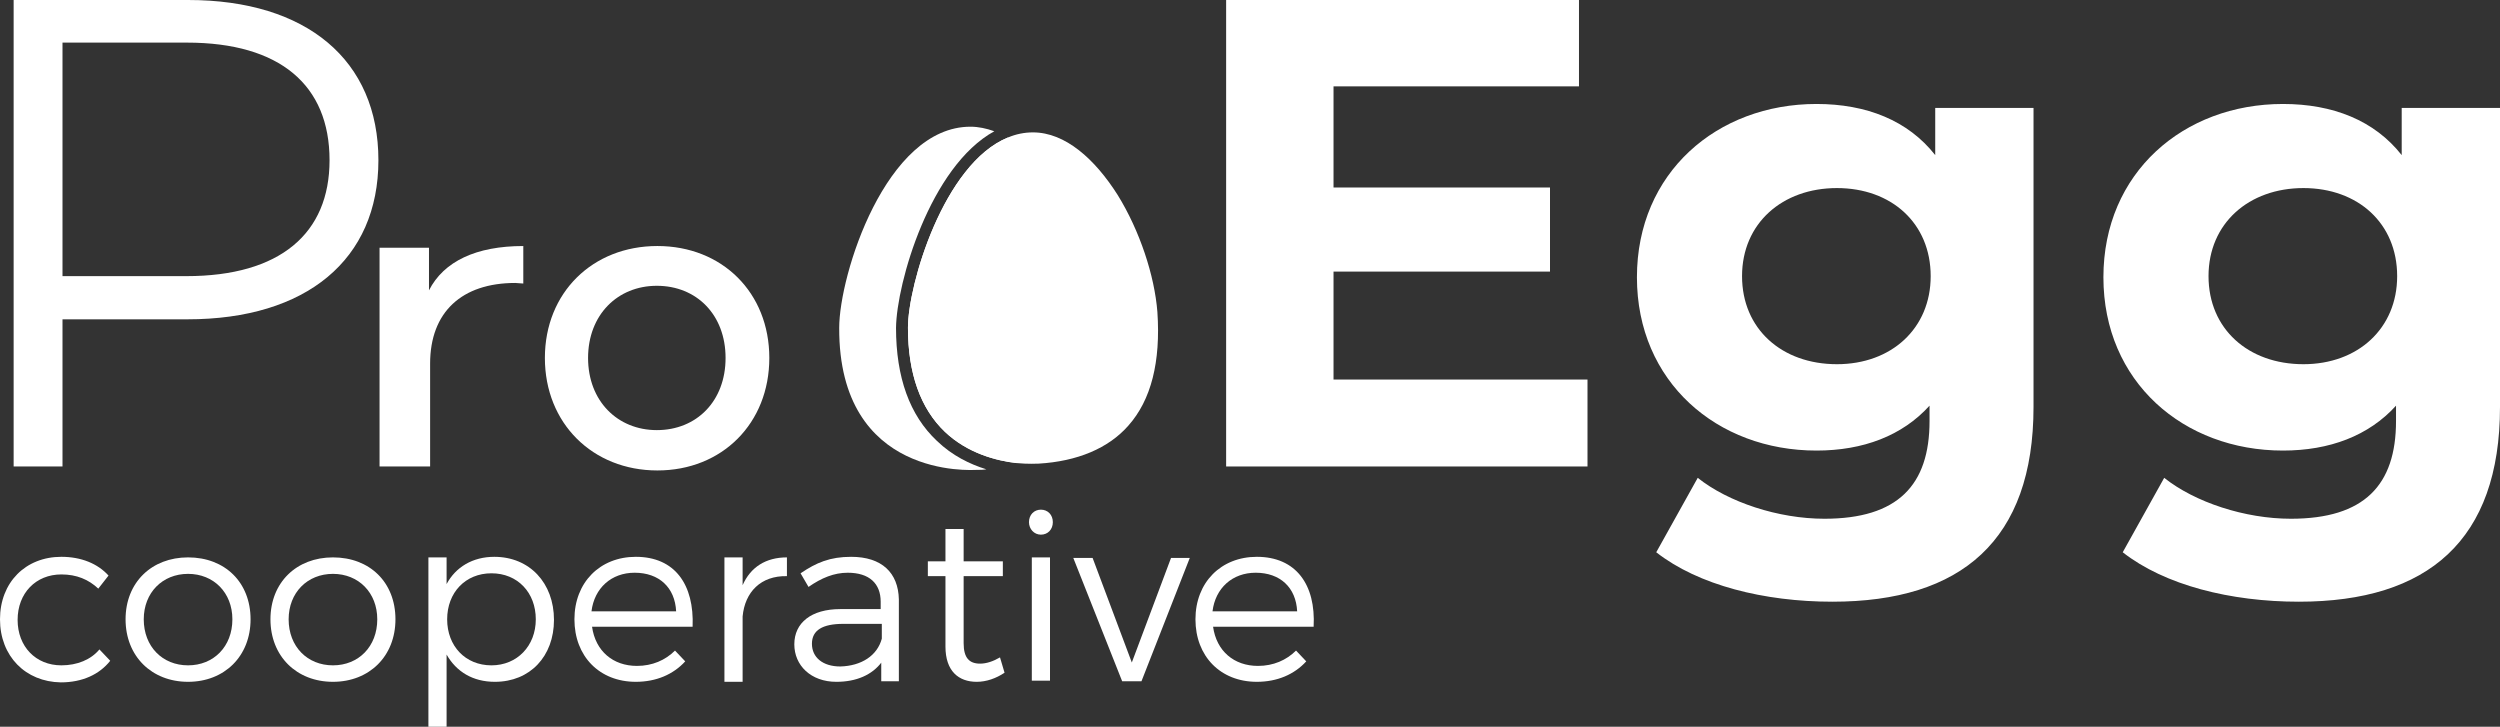
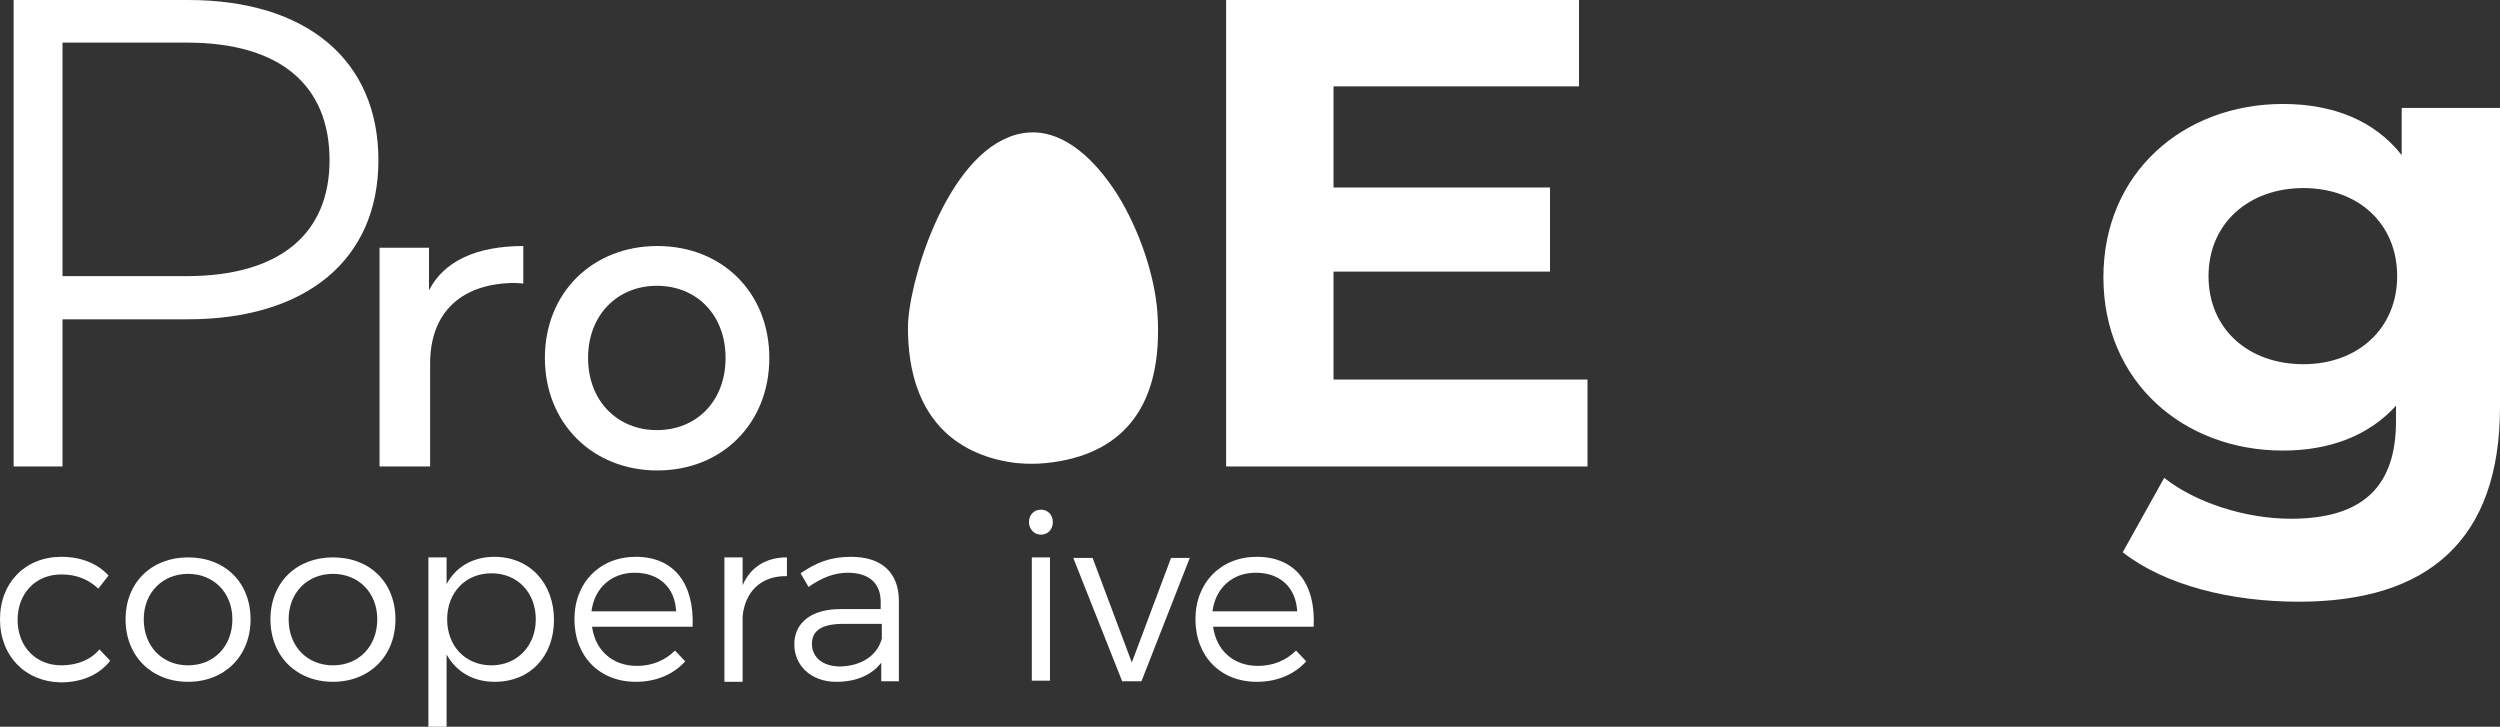
<svg xmlns="http://www.w3.org/2000/svg" viewBox="0 0 440 127.9">
  <rect x="0" y="0" width="440" height="127.9" fill="#333333" stroke="none" />
  <g fill="#fff">
-     <path d="m164.9 77.6c2.7 2.6 5.8 4.1 8.7 5-.6.1-1.2.1-1.8.1s-24.2 1.7-24.1-25c0-9.3 8.2-35.4 23.1-35.4 1.4 0 2.8.3 4.2.8-11.3 6.2-17.2 26.7-17.3 34.6 0 8.7 2.4 15.4 7.2 19.9z" />
-     <path d="m178.9 81.5c-3.5-.4-8.6-1.7-12.6-5.5-4.3-4.1-6.5-10.3-6.5-18.3 0-7.6 6.3-28.9 17.6-33.5 9 5.3 15.5 20.2 16.2 30.6 1.2 15.9-5.3 23.9-14.7 26.7z" />
    <path d="m198.6 74.9c-3.5 4-9 6.3-15.8 6.7-.4 0-1.8.1-3.9-.1-3.5-.4-8.6-1.7-12.6-5.5-4.3-4.1-6.5-10.3-6.5-18.3 0-7.6 6.3-28.9 17.6-33.5 1.4-.6 2.9-.9 4.4-.9 5.7 0 10.9 4.7 14.9 11 3.9 6.3 6.5 14.2 7 20.6.6 8.8-1.1 15.5-5.1 20z" />
    <path d="m19.1 101.3-1.8 2.3c-1.7-1.6-3.8-2.5-6.5-2.5-4.5 0-7.7 3.3-7.7 8s3.2 8 7.7 8c2.8 0 5.2-1 6.7-2.8l1.9 2c-1.9 2.4-4.9 3.8-8.7 3.8-6.2-.1-10.7-4.6-10.7-11.1s4.5-11 10.8-11c3.5 0 6.4 1.2 8.3 3.3z" />
    <path d="m44.1 109c0 6.5-4.6 11-11 11s-11-4.5-11-11 4.6-10.9 11-10.9c6.5 0 11 4.4 11 10.9zm-18.8 0c0 4.8 3.3 8.1 7.8 8.1s7.8-3.3 7.8-8.1c0-4.7-3.3-8-7.8-8s-7.8 3.3-7.8 8z" />
    <path d="m69.6 109c0 6.5-4.6 11-11 11s-11-4.5-11-11 4.6-10.9 11-10.9c6.5 0 11 4.4 11 10.9zm-18.8 0c0 4.8 3.3 8.1 7.8 8.1s7.8-3.3 7.8-8.1c0-4.7-3.3-8-7.8-8s-7.8 3.3-7.8 8z" />
    <path d="m97.5 109.1c0 6.4-4.2 10.9-10.4 10.9-3.9 0-6.8-1.8-8.5-4.8v12.7h-3.2v-29.8h3.2v4.7c1.6-3 4.6-4.8 8.4-4.8 6.2 0 10.5 4.6 10.5 11.1zm-3.2-.1c0-4.7-3.2-8.1-7.8-8.1s-7.8 3.4-7.8 8.1 3.2 8.1 7.8 8.1c4.5 0 7.8-3.4 7.8-8.1z" />
    <path d="m121.9 110.3h-17.7c.6 4.3 3.7 6.9 7.9 6.9 2.7 0 5-1 6.7-2.7l1.8 1.9c-2.1 2.3-5.1 3.6-8.7 3.6-6.4 0-10.8-4.5-10.8-11s4.5-11 10.8-11c6.9 0 10.3 4.9 10 12.3zm-2.9-2.7c-.2-4.2-3-6.8-7.3-6.8-4.1 0-7.1 2.7-7.6 6.8z" />
    <path d="m130.7 103c1.4-3.2 4.1-4.9 7.8-4.9v3.3c-4.6-.1-7.4 2.8-7.8 7.1v11.5h-3.2v-21.9h3.2z" />
    <path d="m155.2 116.5c-1.7 2.3-4.5 3.5-8 3.5-4.5 0-7.4-2.9-7.4-6.6 0-3.8 3-6.2 8.1-6.2h7.1v-1.3c0-3.2-2-5.1-5.8-5.1-2.4 0-4.6.9-6.9 2.5l-1.4-2.4c2.8-1.9 5.2-2.9 8.9-2.9 5.4 0 8.3 2.8 8.4 7.5v14.4h-3.1v-3.4zm0-4.1v-2.6h-6.8c-3.6 0-5.5 1.1-5.5 3.5s1.9 4 5 4c3.7-.1 6.5-1.9 7.3-4.9z" />
-     <path d="m176.8 118.4c-1.5 1-3.2 1.6-4.9 1.6-3.2 0-5.5-1.9-5.5-6.2v-12.4h-3.1v-2.6h3.1v-5.7h3.2v5.7h6.9v2.6h-6.9v11.8c0 2.6 1 3.6 2.9 3.6 1.1 0 2.3-.4 3.5-1.1z" />
    <path d="m185.3 91.9c0 1.3-.9 2.2-2.1 2.2s-2.1-1-2.1-2.2c0-1.3.9-2.2 2.1-2.2s2.1.9 2.1 2.2zm-3.7 28v-21.8h3.2v21.7h-3.2z" />
    <path d="m197.5 119.9-8.6-21.7h3.4l6.9 18.4 6.9-18.4h3.3l-8.5 21.7z" />
    <path d="m231.2 110.3h-17.7c.6 4.3 3.7 6.9 7.9 6.9 2.7 0 5-1 6.7-2.7l1.8 1.9c-2.1 2.3-5.1 3.6-8.7 3.6-6.4 0-10.8-4.5-10.8-11s4.5-11 10.8-11c6.9 0 10.4 4.9 10 12.3zm-2.9-2.7c-.2-4.2-3-6.8-7.3-6.8-4.1 0-7.1 2.7-7.6 6.8z" />
    <path d="m66.6 28.2c0 17.5-12.7 28-33.6 28h-22v25.9h-8.6v-82.1h30.7c20.9 0 33.5 10.6 33.5 28.2zm-8.6 0c0-13.2-8.7-20.7-25.1-20.7h-21.9v41.1h21.8c16.5 0 25.2-7.5 25.2-20.4z" />
    <path d="m92.1 43.3v6.6c-.5 0-1-.1-1.4-.1-9.4 0-15 5.1-15 14.2v18.1h-8.9v-38.5h8.7v7.5c2.6-5.1 8.3-7.8 16.6-7.8z" />
    <path d="m95.9 63c0-11.5 8.4-19.7 19.8-19.7s19.7 8.2 19.7 19.7-8.3 19.8-19.7 19.8-19.8-8.3-19.8-19.8zm31.8 0c0-7.6-5.1-12.7-12.1-12.7-6.9 0-12.1 5.1-12.1 12.7s5.2 12.7 12.1 12.7c7 0 12.1-5.1 12.1-12.7z" />
    <path d="m279.4 66.9v15.2h-63.6v-82.1h62.1v15.2h-43.2v17.8h38.1v14.8h-38.1v19h44.7z" />
-     <path d="m357.9 19v52.6c0 23.5-12.7 34.3-35.4 34.3-12 0-23.6-2.9-31-8.7l7.3-13.1c5.4 4.3 14.2 7.2 22.3 7.2 12.9 0 18.5-5.9 18.5-17.2v-2.7c-4.8 5.3-11.7 7.9-19.9 7.9-17.5 0-31.6-12.1-31.6-30.5s14.1-30.5 31.6-30.5c8.8 0 16.1 2.9 20.9 9v-8.3zm-18.1 29.6c0-9.3-6.9-15.5-16.5-15.5s-16.7 6.2-16.7 15.5 7 15.5 16.7 15.5c9.6 0 16.5-6.3 16.5-15.5z" />
    <path d="m440 19v52.6c0 23.5-12.7 34.3-35.4 34.3-12 0-23.6-2.9-31-8.7l7.3-13.1c5.4 4.3 14.2 7.2 22.3 7.2 12.9 0 18.5-5.9 18.5-17.2v-2.7c-4.8 5.3-11.7 7.9-19.9 7.9-17.5 0-31.6-12.1-31.6-30.5s14.1-30.5 31.6-30.5c8.8 0 16.1 2.9 20.9 9v-8.3zm-18.1 29.6c0-9.3-6.9-15.5-16.5-15.5s-16.7 6.2-16.7 15.5 7 15.5 16.7 15.5c9.6 0 16.5-6.3 16.5-15.5z" />
  </g>
</svg>